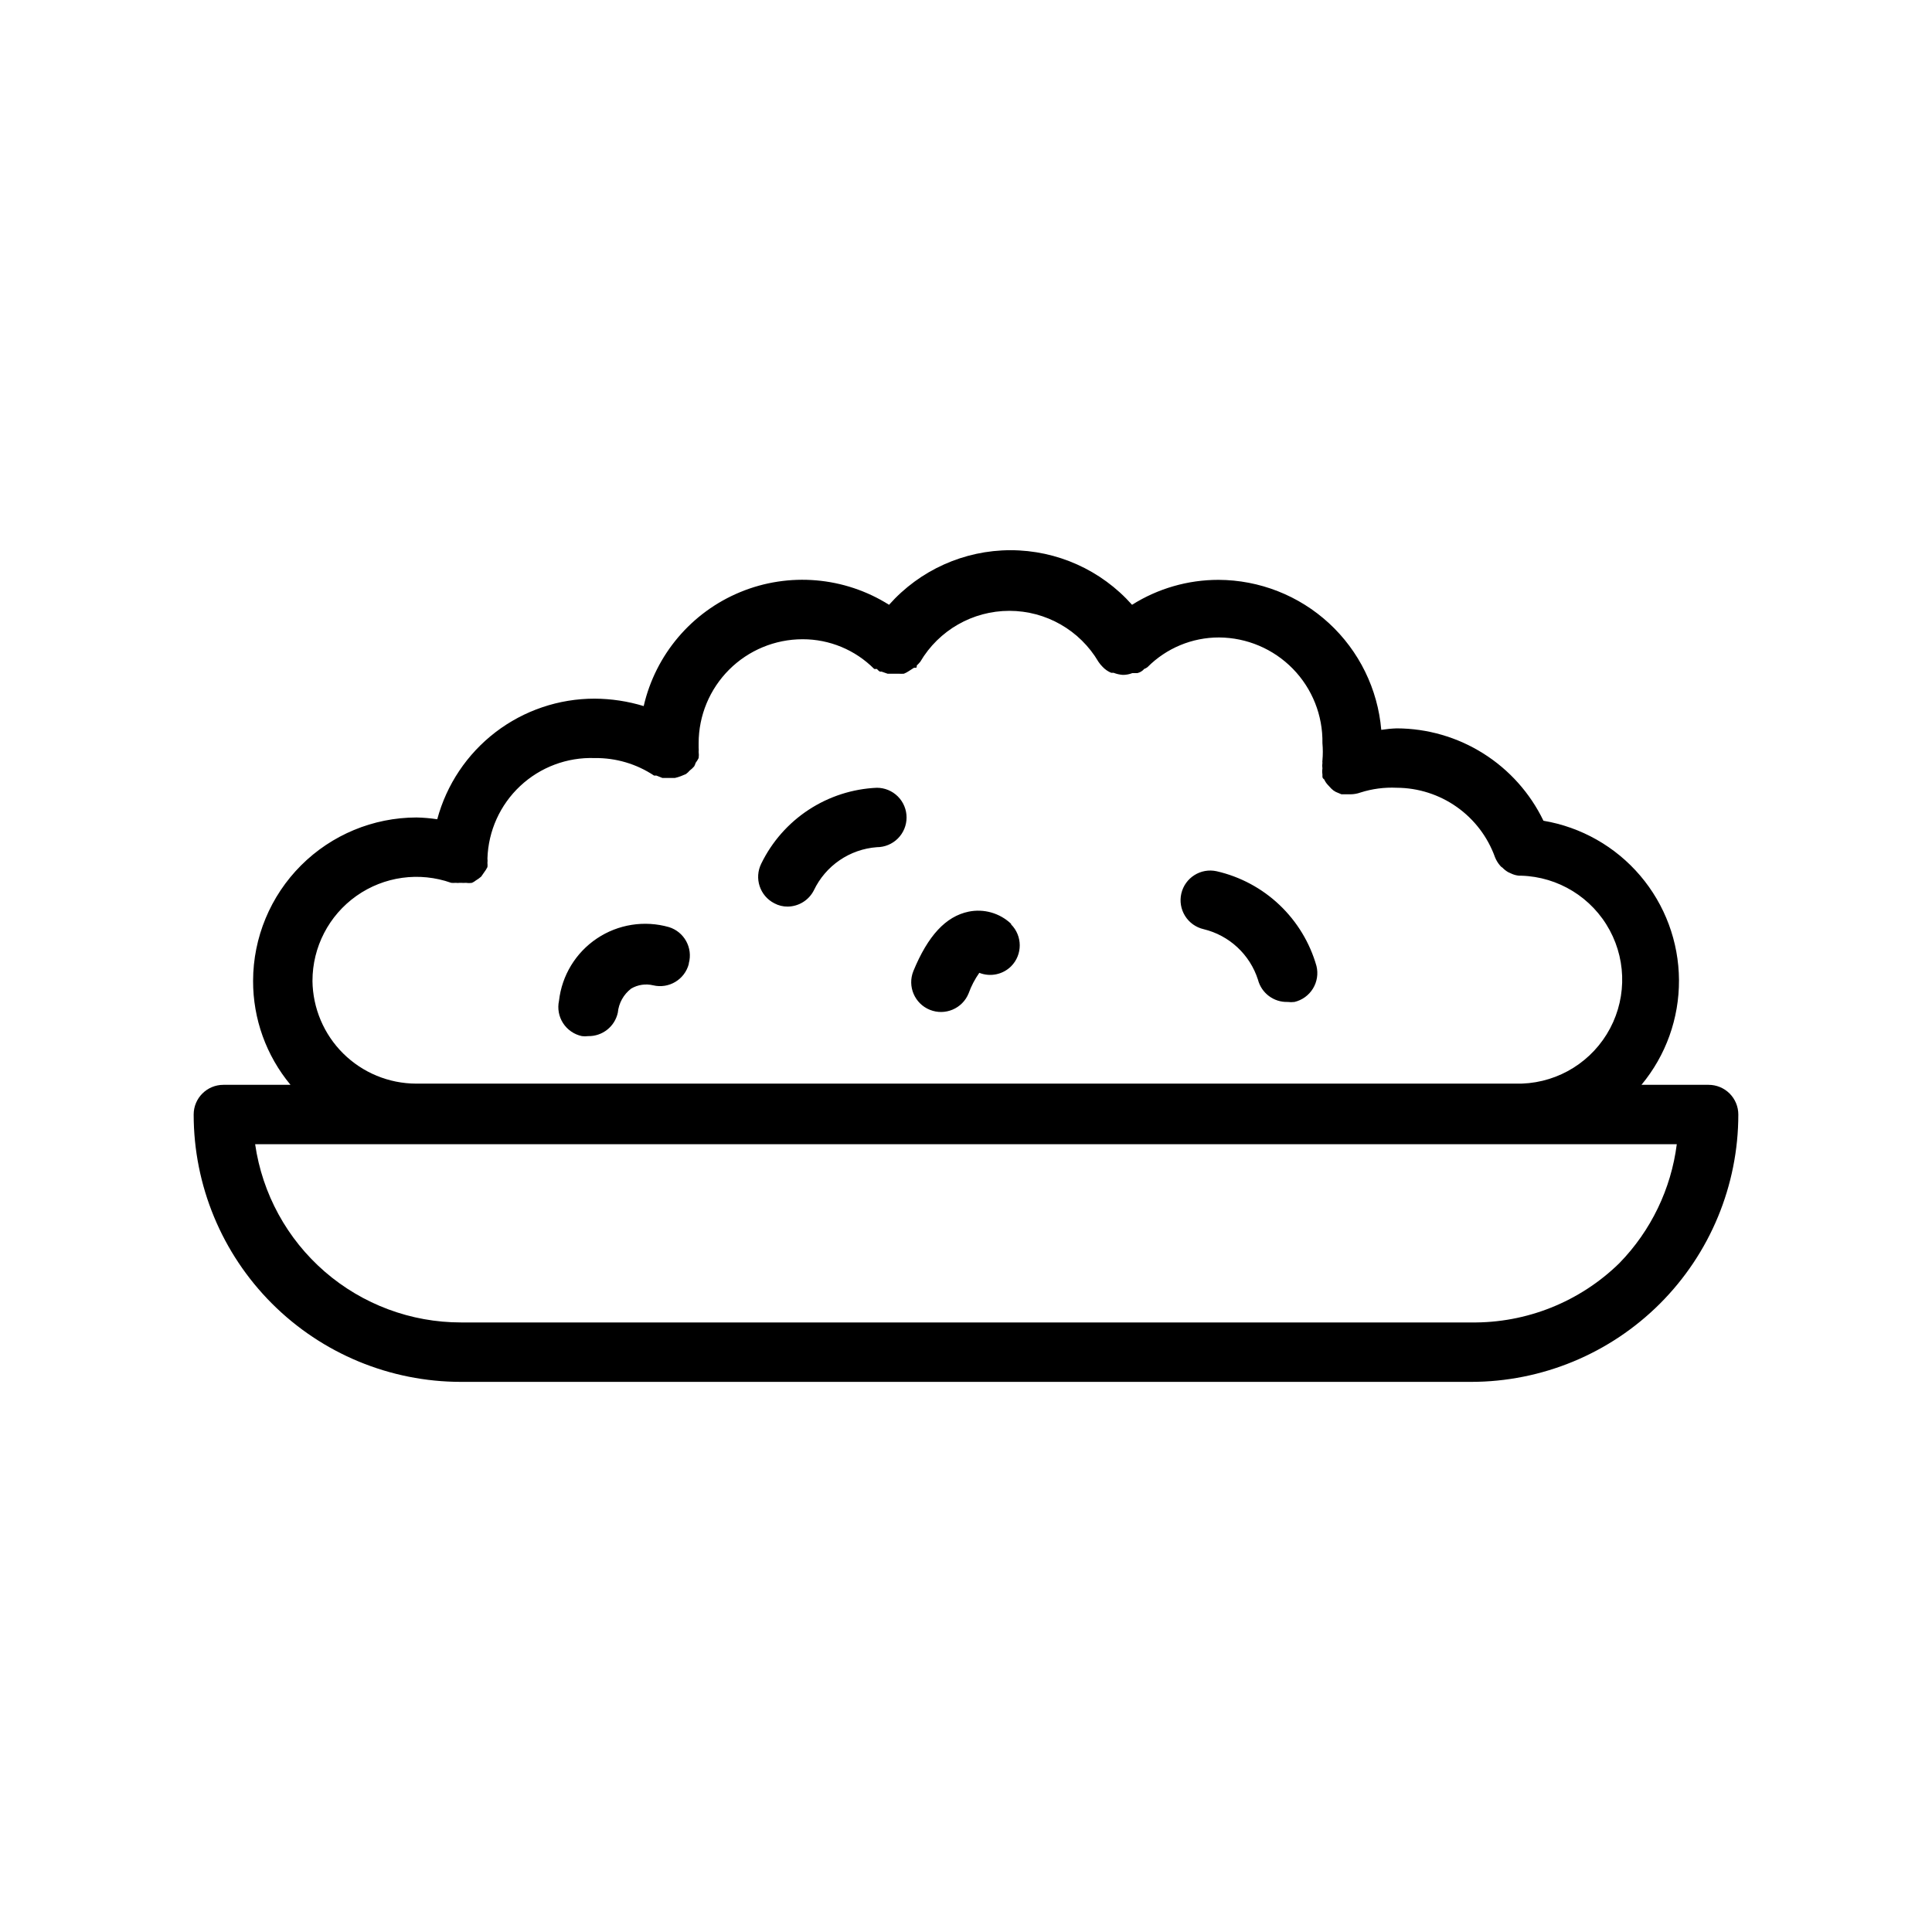
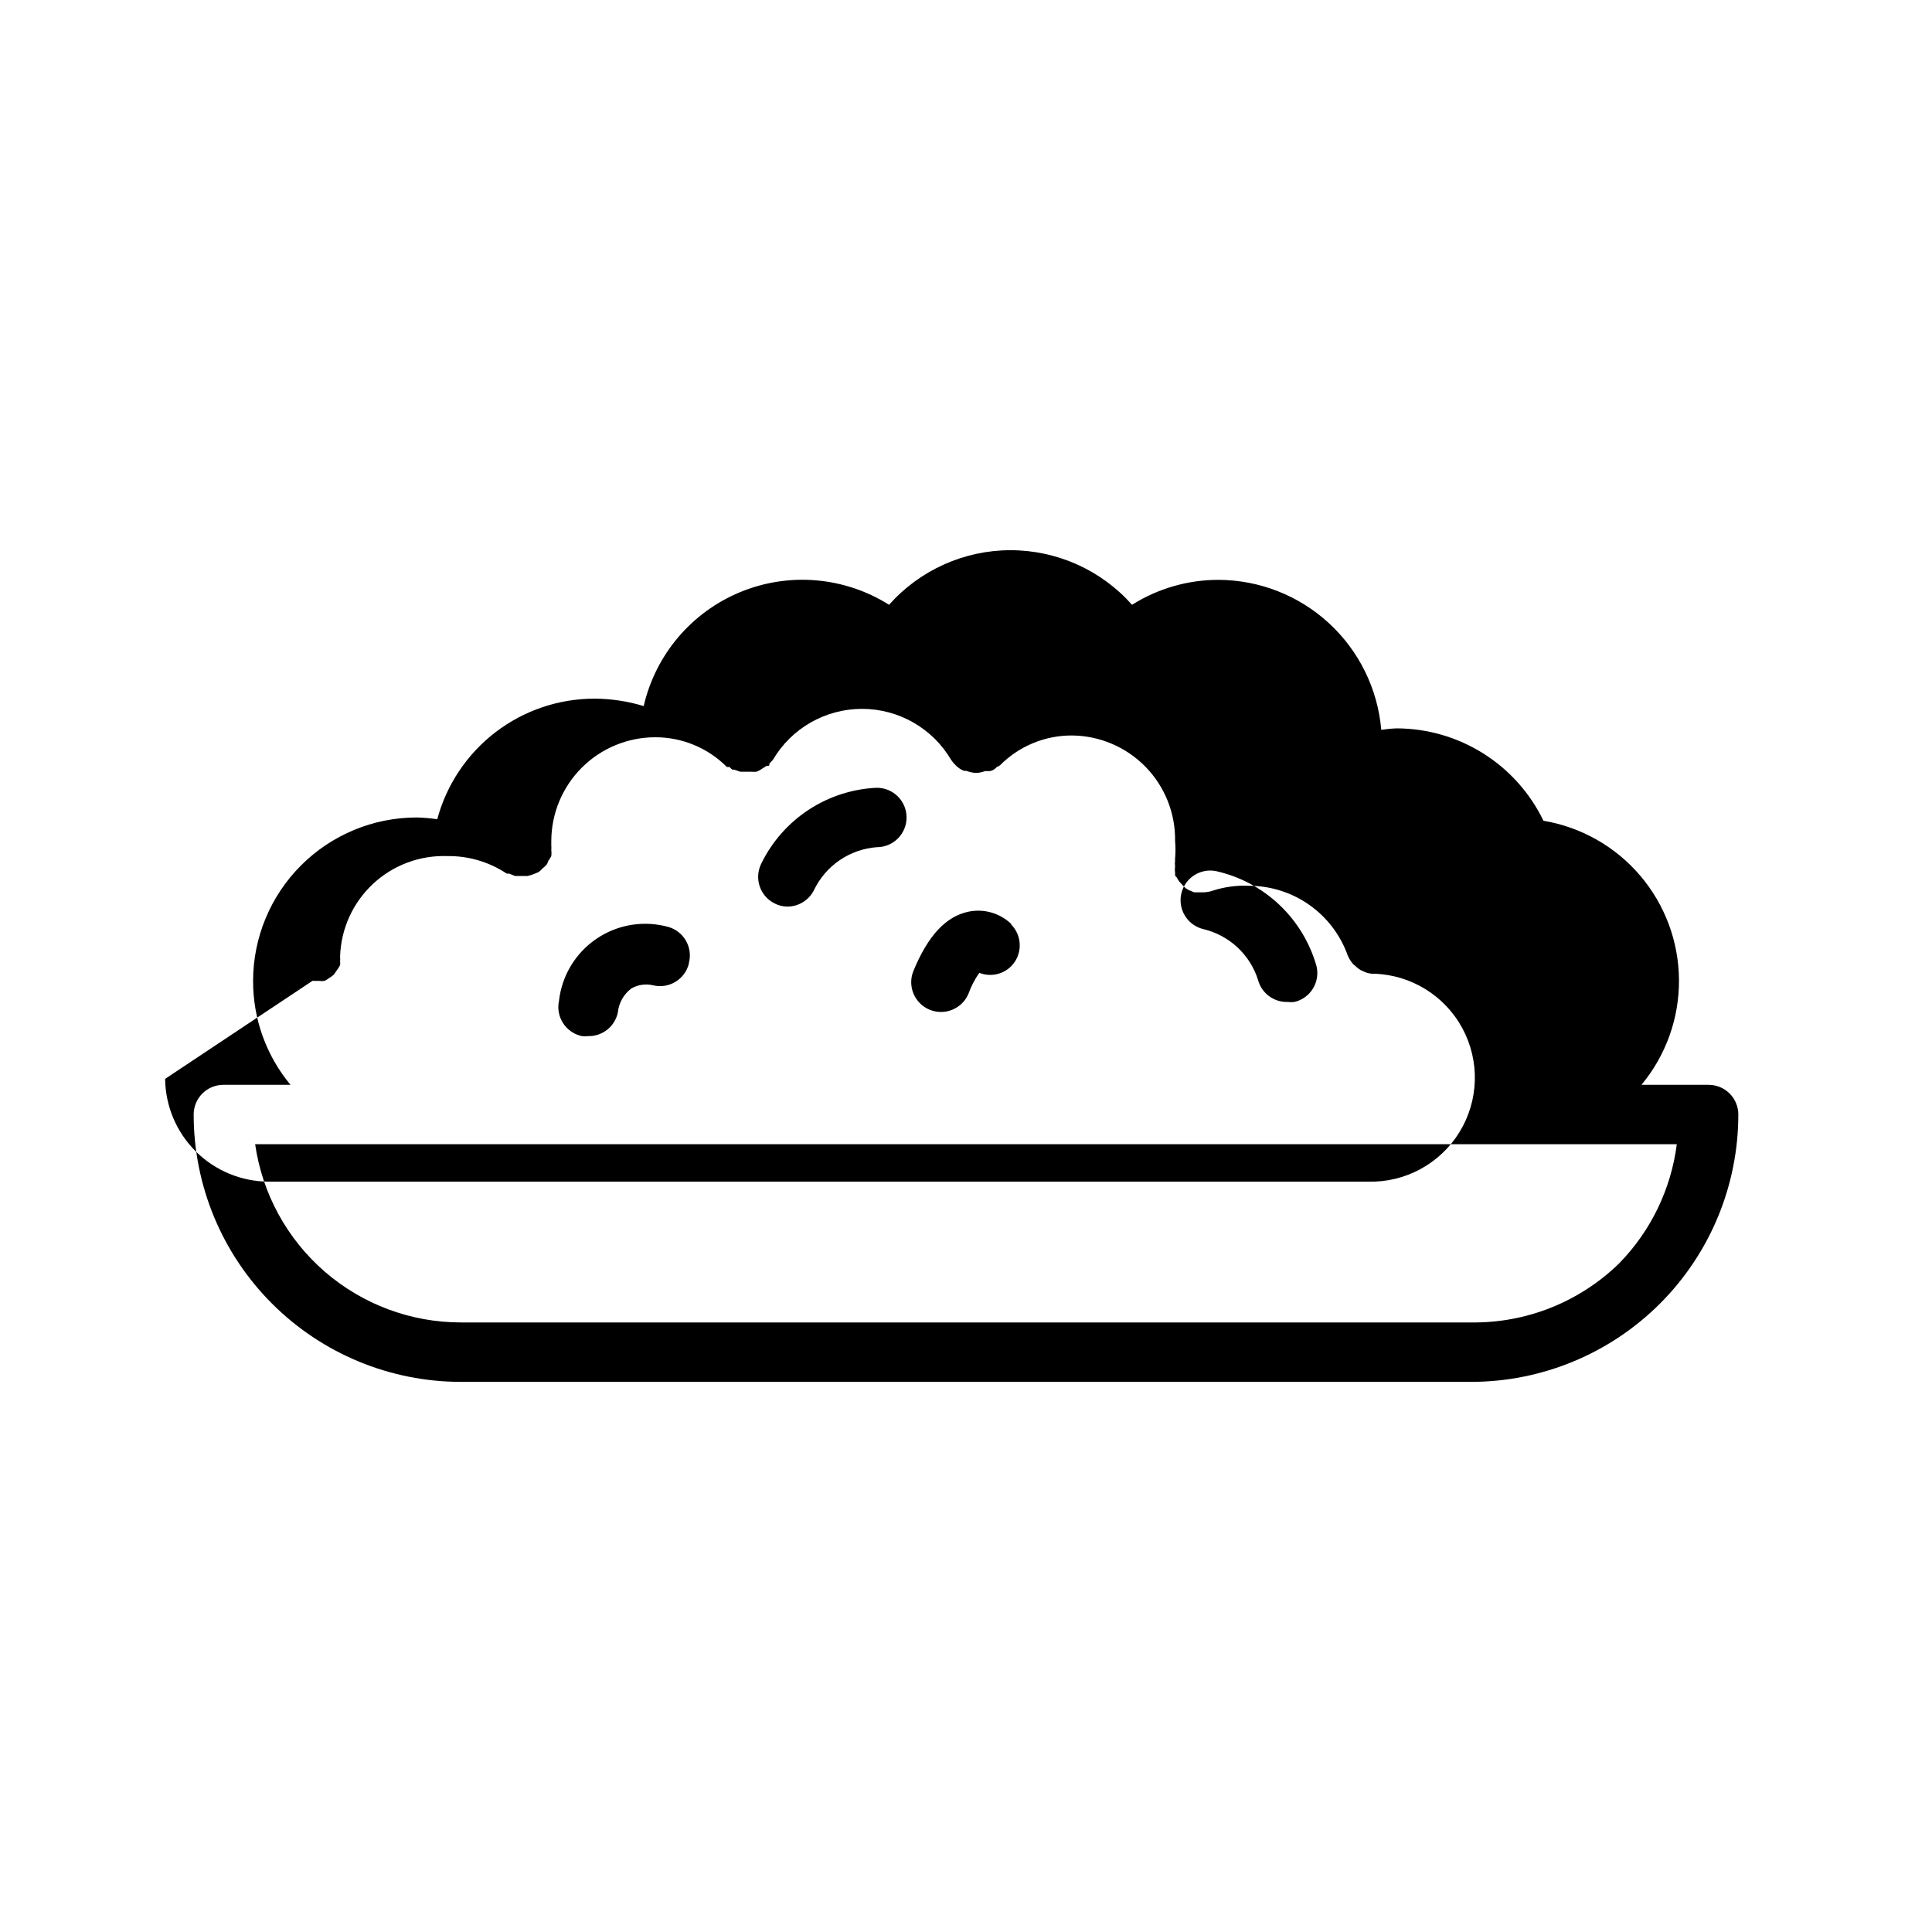
<svg xmlns="http://www.w3.org/2000/svg" fill="#000000" width="800px" height="800px" version="1.1" viewBox="144 144 512 512">
-   <path d="m596.8 431.49h-17.793c6.481-7.801 10-17.633 9.941-27.773-0.059-10.137-3.695-19.93-10.266-27.652-6.57-7.723-15.656-12.875-25.652-14.559-3.531-7.32-9.051-13.496-15.93-17.824-6.875-4.332-14.832-6.637-22.957-6.656-1.371 0.047-2.738 0.18-4.094 0.391-0.926-10.816-5.867-20.895-13.852-28.254-7.984-7.356-18.43-11.457-29.289-11.496-8.105-0.004-16.047 2.289-22.906 6.609-8.172-9.199-19.891-14.465-32.199-14.465-12.305 0-24.023 5.266-32.195 14.465-11.824-7.441-26.523-8.699-39.441-3.363-12.918 5.332-22.449 16.59-25.582 30.207-4.211-1.285-8.586-1.945-12.988-1.969-9.504-0.012-18.746 3.117-26.289 8.895-7.543 5.781-12.969 13.891-15.434 23.066-1.824-0.277-3.664-0.434-5.508-0.473-11.477 0.023-22.477 4.59-30.594 12.707-8.113 8.113-12.684 19.113-12.703 30.59-0.027 10.062 3.484 19.816 9.918 27.555h-17.789c-4.348 0-7.875 3.523-7.875 7.871 0 18.789 7.465 36.809 20.754 50.098 13.285 13.285 31.305 20.75 50.098 20.75h267.65c18.789 0 36.809-7.465 50.098-20.75 13.285-13.289 20.75-31.309 20.75-50.098 0-2.09-0.832-4.09-2.305-5.566-1.477-1.477-3.481-2.305-5.566-2.305zm-369.99-27.555c-0.004-8.949 4.344-17.344 11.652-22.512 7.312-5.164 16.676-6.457 25.113-3.465 0.391 0.039 0.785 0.039 1.18 0 0.367 0.047 0.734 0.047 1.102 0h0.316c0.445 0.039 0.891 0.039 1.336 0 0.523 0.082 1.055 0.082 1.574 0 0.367-0.164 0.711-0.375 1.023-0.629 0.504-0.297 0.98-0.641 1.418-1.023l0.707-1.023c0.363-0.469 0.676-0.969 0.945-1.496 0.043-0.367 0.043-0.738 0-1.102 0.047-0.395 0.047-0.789 0-1.184 0.227-7.301 3.352-14.211 8.684-19.203s12.434-7.656 19.734-7.402c5.598-0.078 11.086 1.543 15.746 4.644h0.629l1.574 0.629h3.309-0.004c0.535-0.121 1.062-0.277 1.574-0.473l1.34-0.551c0.379-0.273 0.723-0.59 1.023-0.945 0.43-0.324 0.824-0.695 1.18-1.102 0.164-0.301 0.297-0.617 0.395-0.945 0.301-0.391 0.566-0.812 0.785-1.258 0.078-0.547 0.078-1.105 0-1.652 0.039-0.367 0.039-0.738 0-1.102v-1.184c0-7.305 2.906-14.312 8.07-19.48 5.168-5.168 12.176-8.07 19.484-8.07 7.121-0.012 13.949 2.82 18.973 7.871 0.234 0.027 0.473 0.027 0.707 0 0.223 0.277 0.488 0.516 0.785 0.711h0.473l1.574 0.551h2.914c0.473 0.035 0.945 0.035 1.418 0 0.469-0.191 0.918-0.426 1.336-0.711l1.34-0.867h0.473c0.473 0 0-0.629 0.551-0.867l0.629-0.707v0.004c4.922-8.371 13.906-13.512 23.617-13.512 9.711 0 18.695 5.141 23.617 13.512 0.32 0.48 0.691 0.926 1.102 1.336 0.641 0.68 1.418 1.219 2.281 1.574h0.629c0.781 0.305 1.605 0.488 2.441 0.551 0.863 0.004 1.719-0.156 2.519-0.473h1.34c0.703-0.164 1.34-0.551 1.809-1.102 0.312-0.109 0.605-0.27 0.867-0.473 5.019-5.047 11.852-7.883 18.969-7.871 7.363 0.043 14.402 3.027 19.551 8.293 5.148 5.266 7.973 12.371 7.844 19.73 0.137 1.52 0.137 3.047 0 4.566-0.035 0.207-0.035 0.422 0 0.629-0.078 0.496-0.078 1 0 1.496-0.082 0.523-0.082 1.055 0 1.574v0.551c0 0.156 0 0.473 0.473 0.789 0.215 0.488 0.508 0.941 0.867 1.34l1.023 1.102c0.344 0.348 0.742 0.641 1.18 0.863l1.496 0.629h2.363v0.004c0.91-0.004 1.816-0.164 2.676-0.473 3.102-0.988 6.352-1.418 9.605-1.262 5.707 0.023 11.273 1.801 15.934 5.098 4.664 3.297 8.195 7.949 10.121 13.324 0.32 0.801 0.773 1.547 1.34 2.203 0.168 0.223 0.383 0.41 0.629 0.551 0.441 0.461 0.945 0.855 1.496 1.18l0.867 0.395h-0.004c0.645 0.305 1.34 0.488 2.047 0.551h0.551c9.844 0.281 18.789 5.793 23.469 14.457 4.68 8.668 4.379 19.172-0.789 27.555-5.164 8.383-14.41 13.375-24.254 13.094h-291.27 0.004c-7.242-0.02-14.184-2.891-19.324-7.984-5.141-5.098-8.066-12.016-8.152-19.254zm346.37 74.785c-10.496 10.285-24.668 15.953-39.359 15.742h-267.65c-13.254 0.004-26.066-4.769-36.086-13.441-10.02-8.676-16.574-20.672-18.469-33.789h376.75c-1.512 11.867-6.844 22.918-15.191 31.488zm-188.93-118.08c0 2.09-0.828 4.09-2.305 5.566-1.477 1.477-3.481 2.309-5.566 2.309-3.543 0.262-6.949 1.457-9.879 3.461-2.93 2.004-5.281 4.75-6.809 7.953-1.324 2.621-3.992 4.289-6.93 4.328-1.234 0.016-2.453-0.281-3.543-0.867-3.859-1.961-5.406-6.676-3.461-10.547 2.824-5.789 7.16-10.711 12.551-14.246 5.391-3.531 11.633-5.547 18.07-5.828 2.086 0 4.09 0.832 5.566 2.305 1.477 1.477 2.305 3.481 2.305 5.566zm108.63 39.359v0.004c0.5 2.035 0.164 4.184-0.93 5.973-1.094 1.789-2.856 3.066-4.894 3.551-0.602 0.078-1.207 0.078-1.809 0-3.684 0.117-6.953-2.336-7.875-5.902-2.137-6.668-7.598-11.742-14.402-13.383-2.039-0.469-3.805-1.73-4.91-3.5-1.109-1.773-1.469-3.91-0.996-5.949 0.977-4.199 5.156-6.836 9.367-5.902 6.254 1.434 12.008 4.519 16.66 8.938s8.035 10.004 9.789 16.176zm-166.34-0.551v0.004c-1.082 4.144-5.277 6.66-9.445 5.668-1.98-0.477-4.066-0.168-5.824 0.863-2.016 1.543-3.301 3.852-3.543 6.379-0.793 3.691-4.098 6.301-7.871 6.219-0.551 0.074-1.105 0.074-1.652 0-2.051-0.438-3.84-1.668-4.981-3.426-1.137-1.758-1.527-3.898-1.082-5.945 0.758-6.707 4.434-12.746 10.043-16.504 5.609-3.762 12.586-4.863 19.082-3.016 4.062 1.25 6.398 5.504 5.273 9.602zm85.41-10.469h0.004c3.051 3.07 3.051 8.031 0 11.102-2.219 2.195-5.519 2.875-8.426 1.73-1.184 1.676-2.137 3.5-2.832 5.434-1.629 4.043-6.231 5.996-10.273 4.367-4.043-1.629-6-6.231-4.367-10.273 3.856-9.367 8.582-14.484 14.641-15.742 4.055-0.828 8.258 0.379 11.258 3.227z" />
+   <path d="m596.8 431.49h-17.793c6.481-7.801 10-17.633 9.941-27.773-0.059-10.137-3.695-19.93-10.266-27.652-6.57-7.723-15.656-12.875-25.652-14.559-3.531-7.32-9.051-13.496-15.93-17.824-6.875-4.332-14.832-6.637-22.957-6.656-1.371 0.047-2.738 0.18-4.094 0.391-0.926-10.816-5.867-20.895-13.852-28.254-7.984-7.356-18.43-11.457-29.289-11.496-8.105-0.004-16.047 2.289-22.906 6.609-8.172-9.199-19.891-14.465-32.199-14.465-12.305 0-24.023 5.266-32.195 14.465-11.824-7.441-26.523-8.699-39.441-3.363-12.918 5.332-22.449 16.59-25.582 30.207-4.211-1.285-8.586-1.945-12.988-1.969-9.504-0.012-18.746 3.117-26.289 8.895-7.543 5.781-12.969 13.891-15.434 23.066-1.824-0.277-3.664-0.434-5.508-0.473-11.477 0.023-22.477 4.59-30.594 12.707-8.113 8.113-12.684 19.113-12.703 30.59-0.027 10.062 3.484 19.816 9.918 27.555h-17.789c-4.348 0-7.875 3.523-7.875 7.871 0 18.789 7.465 36.809 20.754 50.098 13.285 13.285 31.305 20.75 50.098 20.75h267.65c18.789 0 36.809-7.465 50.098-20.75 13.285-13.289 20.75-31.309 20.75-50.098 0-2.09-0.832-4.09-2.305-5.566-1.477-1.477-3.481-2.305-5.566-2.305zm-369.99-27.555h0.316c0.445 0.039 0.891 0.039 1.336 0 0.523 0.082 1.055 0.082 1.574 0 0.367-0.164 0.711-0.375 1.023-0.629 0.504-0.297 0.98-0.641 1.418-1.023l0.707-1.023c0.363-0.469 0.676-0.969 0.945-1.496 0.043-0.367 0.043-0.738 0-1.102 0.047-0.395 0.047-0.789 0-1.184 0.227-7.301 3.352-14.211 8.684-19.203s12.434-7.656 19.734-7.402c5.598-0.078 11.086 1.543 15.746 4.644h0.629l1.574 0.629h3.309-0.004c0.535-0.121 1.062-0.277 1.574-0.473l1.34-0.551c0.379-0.273 0.723-0.59 1.023-0.945 0.43-0.324 0.824-0.695 1.18-1.102 0.164-0.301 0.297-0.617 0.395-0.945 0.301-0.391 0.566-0.812 0.785-1.258 0.078-0.547 0.078-1.105 0-1.652 0.039-0.367 0.039-0.738 0-1.102v-1.184c0-7.305 2.906-14.312 8.07-19.48 5.168-5.168 12.176-8.07 19.484-8.07 7.121-0.012 13.949 2.82 18.973 7.871 0.234 0.027 0.473 0.027 0.707 0 0.223 0.277 0.488 0.516 0.785 0.711h0.473l1.574 0.551h2.914c0.473 0.035 0.945 0.035 1.418 0 0.469-0.191 0.918-0.426 1.336-0.711l1.34-0.867h0.473c0.473 0 0-0.629 0.551-0.867l0.629-0.707v0.004c4.922-8.371 13.906-13.512 23.617-13.512 9.711 0 18.695 5.141 23.617 13.512 0.32 0.48 0.691 0.926 1.102 1.336 0.641 0.68 1.418 1.219 2.281 1.574h0.629c0.781 0.305 1.605 0.488 2.441 0.551 0.863 0.004 1.719-0.156 2.519-0.473h1.34c0.703-0.164 1.34-0.551 1.809-1.102 0.312-0.109 0.605-0.27 0.867-0.473 5.019-5.047 11.852-7.883 18.969-7.871 7.363 0.043 14.402 3.027 19.551 8.293 5.148 5.266 7.973 12.371 7.844 19.73 0.137 1.52 0.137 3.047 0 4.566-0.035 0.207-0.035 0.422 0 0.629-0.078 0.496-0.078 1 0 1.496-0.082 0.523-0.082 1.055 0 1.574v0.551c0 0.156 0 0.473 0.473 0.789 0.215 0.488 0.508 0.941 0.867 1.34l1.023 1.102c0.344 0.348 0.742 0.641 1.18 0.863l1.496 0.629h2.363v0.004c0.91-0.004 1.816-0.164 2.676-0.473 3.102-0.988 6.352-1.418 9.605-1.262 5.707 0.023 11.273 1.801 15.934 5.098 4.664 3.297 8.195 7.949 10.121 13.324 0.32 0.801 0.773 1.547 1.34 2.203 0.168 0.223 0.383 0.41 0.629 0.551 0.441 0.461 0.945 0.855 1.496 1.18l0.867 0.395h-0.004c0.645 0.305 1.34 0.488 2.047 0.551h0.551c9.844 0.281 18.789 5.793 23.469 14.457 4.68 8.668 4.379 19.172-0.789 27.555-5.164 8.383-14.41 13.375-24.254 13.094h-291.27 0.004c-7.242-0.02-14.184-2.891-19.324-7.984-5.141-5.098-8.066-12.016-8.152-19.254zm346.37 74.785c-10.496 10.285-24.668 15.953-39.359 15.742h-267.65c-13.254 0.004-26.066-4.769-36.086-13.441-10.02-8.676-16.574-20.672-18.469-33.789h376.75c-1.512 11.867-6.844 22.918-15.191 31.488zm-188.93-118.08c0 2.09-0.828 4.09-2.305 5.566-1.477 1.477-3.481 2.309-5.566 2.309-3.543 0.262-6.949 1.457-9.879 3.461-2.93 2.004-5.281 4.75-6.809 7.953-1.324 2.621-3.992 4.289-6.93 4.328-1.234 0.016-2.453-0.281-3.543-0.867-3.859-1.961-5.406-6.676-3.461-10.547 2.824-5.789 7.16-10.711 12.551-14.246 5.391-3.531 11.633-5.547 18.07-5.828 2.086 0 4.09 0.832 5.566 2.305 1.477 1.477 2.305 3.481 2.305 5.566zm108.63 39.359v0.004c0.5 2.035 0.164 4.184-0.93 5.973-1.094 1.789-2.856 3.066-4.894 3.551-0.602 0.078-1.207 0.078-1.809 0-3.684 0.117-6.953-2.336-7.875-5.902-2.137-6.668-7.598-11.742-14.402-13.383-2.039-0.469-3.805-1.73-4.91-3.5-1.109-1.773-1.469-3.91-0.996-5.949 0.977-4.199 5.156-6.836 9.367-5.902 6.254 1.434 12.008 4.519 16.66 8.938s8.035 10.004 9.789 16.176zm-166.34-0.551v0.004c-1.082 4.144-5.277 6.66-9.445 5.668-1.98-0.477-4.066-0.168-5.824 0.863-2.016 1.543-3.301 3.852-3.543 6.379-0.793 3.691-4.098 6.301-7.871 6.219-0.551 0.074-1.105 0.074-1.652 0-2.051-0.438-3.84-1.668-4.981-3.426-1.137-1.758-1.527-3.898-1.082-5.945 0.758-6.707 4.434-12.746 10.043-16.504 5.609-3.762 12.586-4.863 19.082-3.016 4.062 1.25 6.398 5.504 5.273 9.602zm85.41-10.469h0.004c3.051 3.07 3.051 8.031 0 11.102-2.219 2.195-5.519 2.875-8.426 1.73-1.184 1.676-2.137 3.5-2.832 5.434-1.629 4.043-6.231 5.996-10.273 4.367-4.043-1.629-6-6.231-4.367-10.273 3.856-9.367 8.582-14.484 14.641-15.742 4.055-0.828 8.258 0.379 11.258 3.227z" />
</svg>